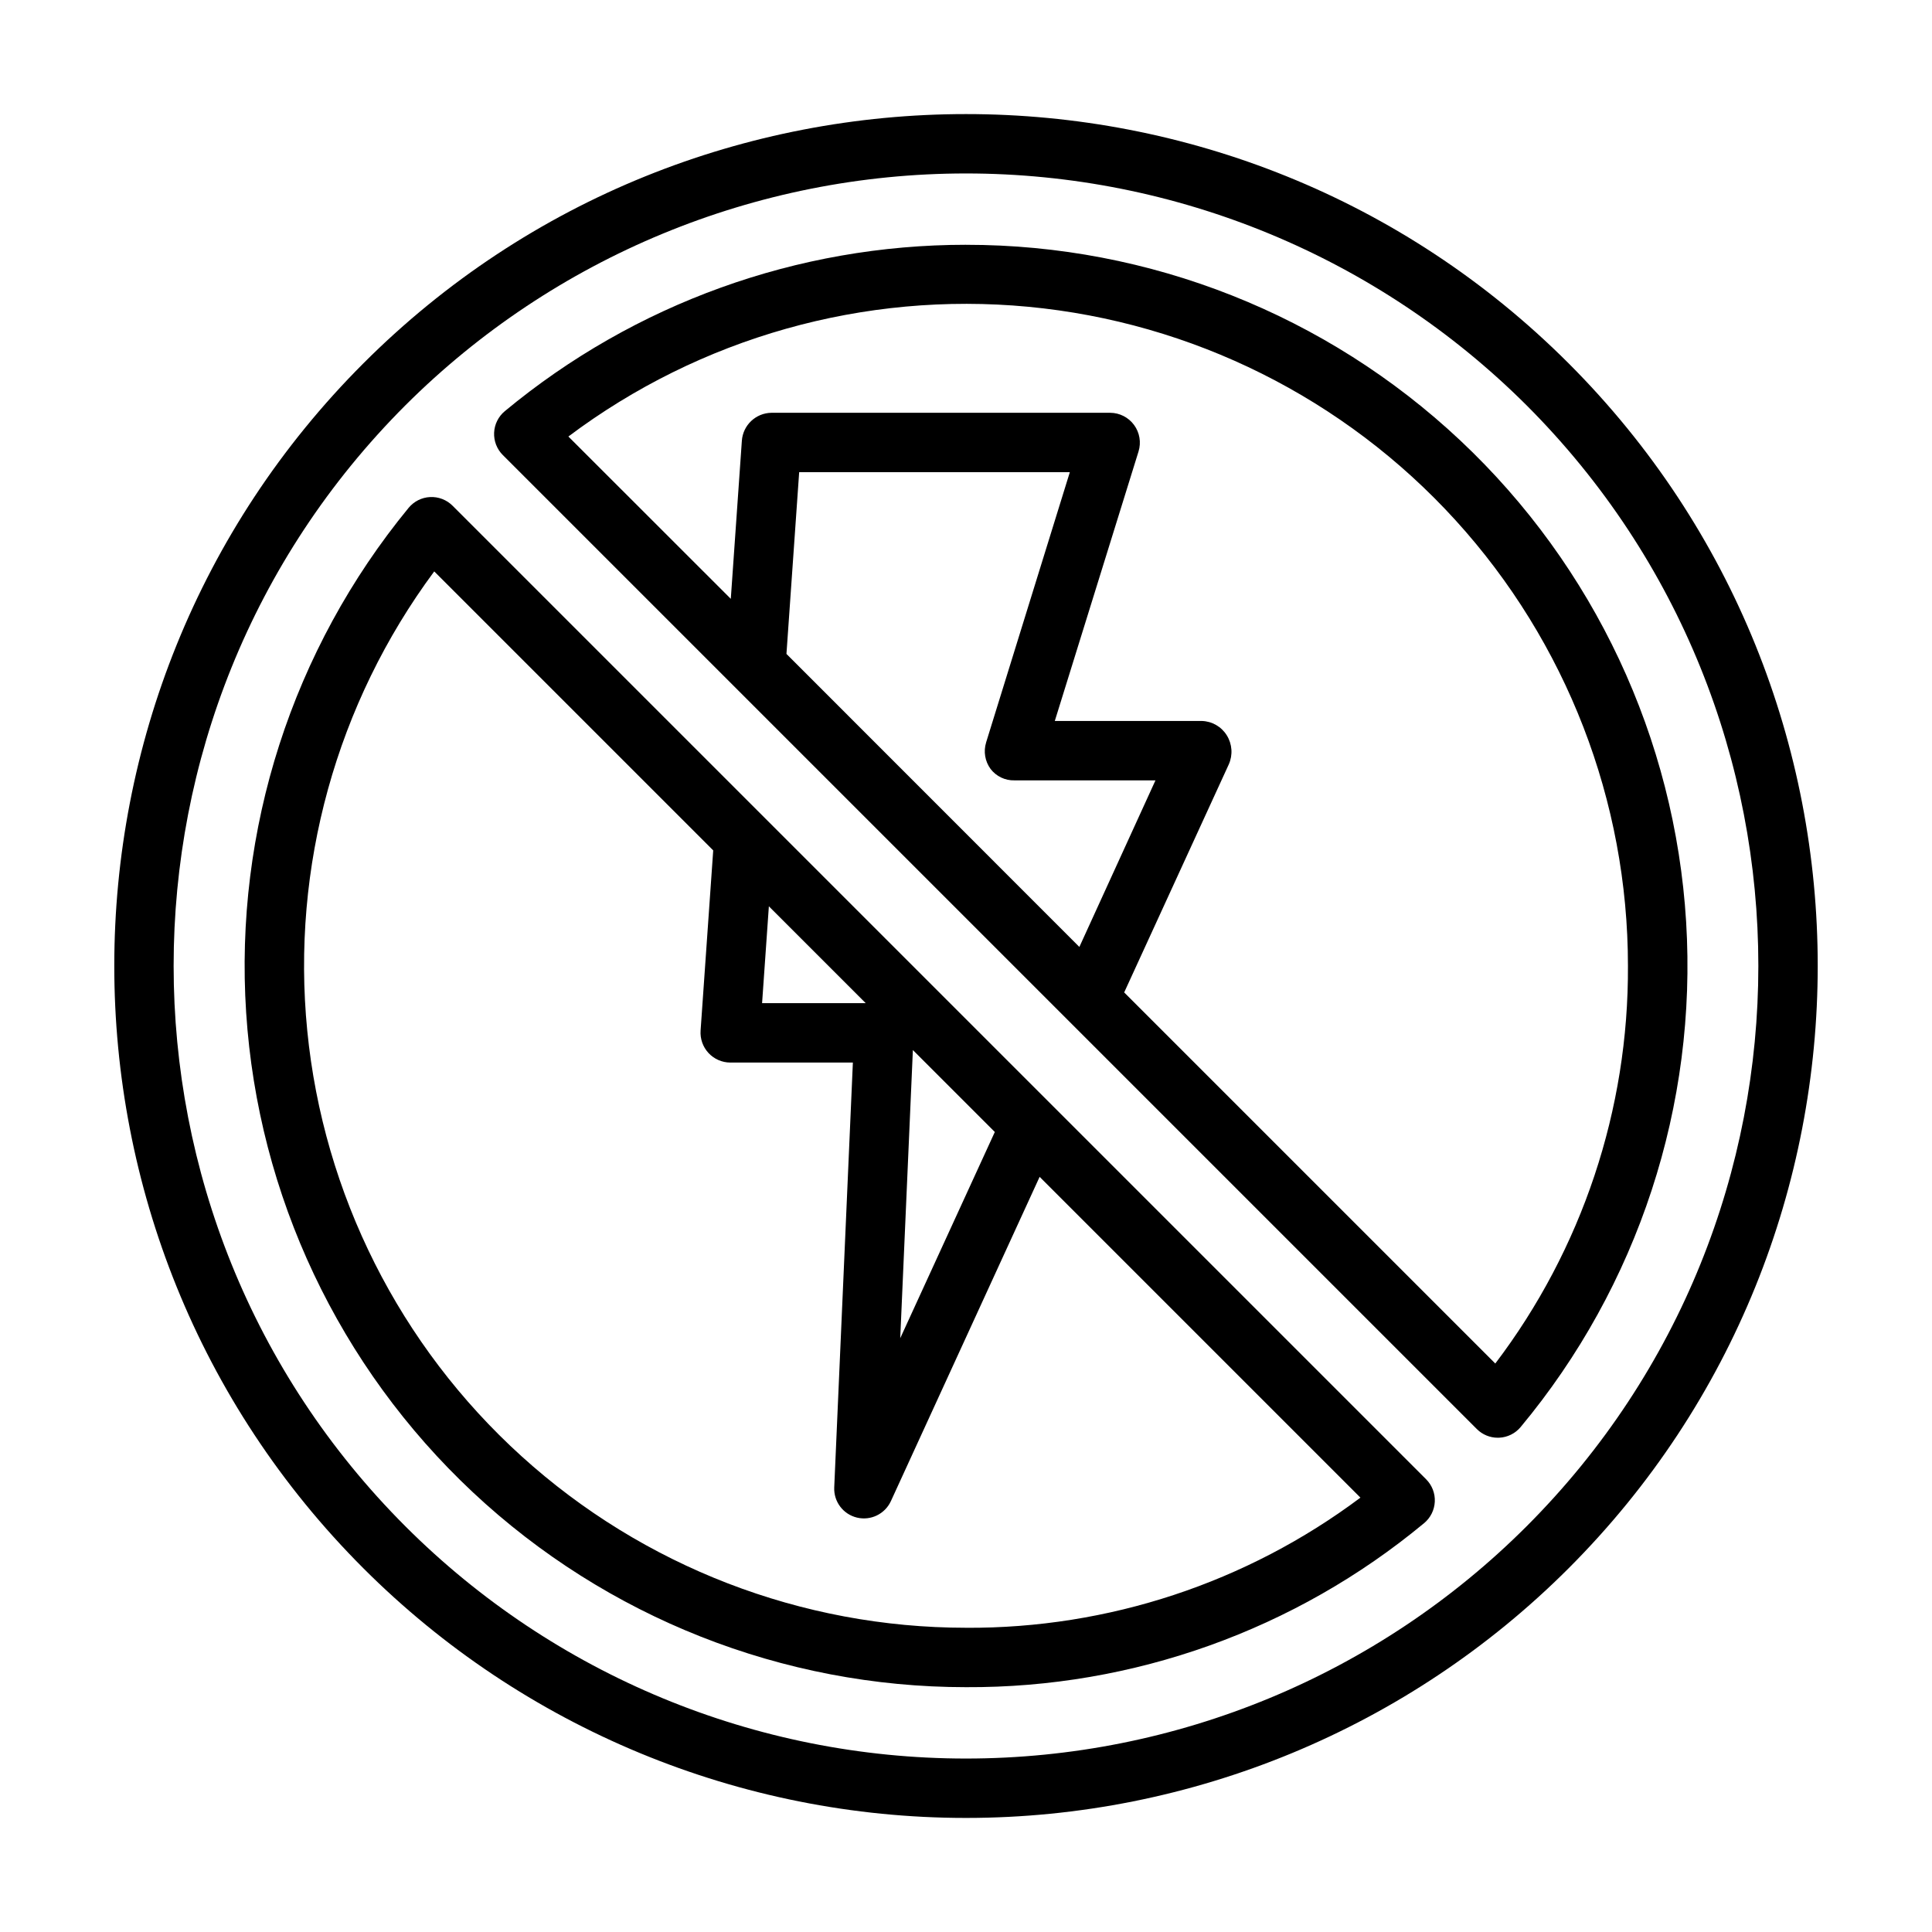
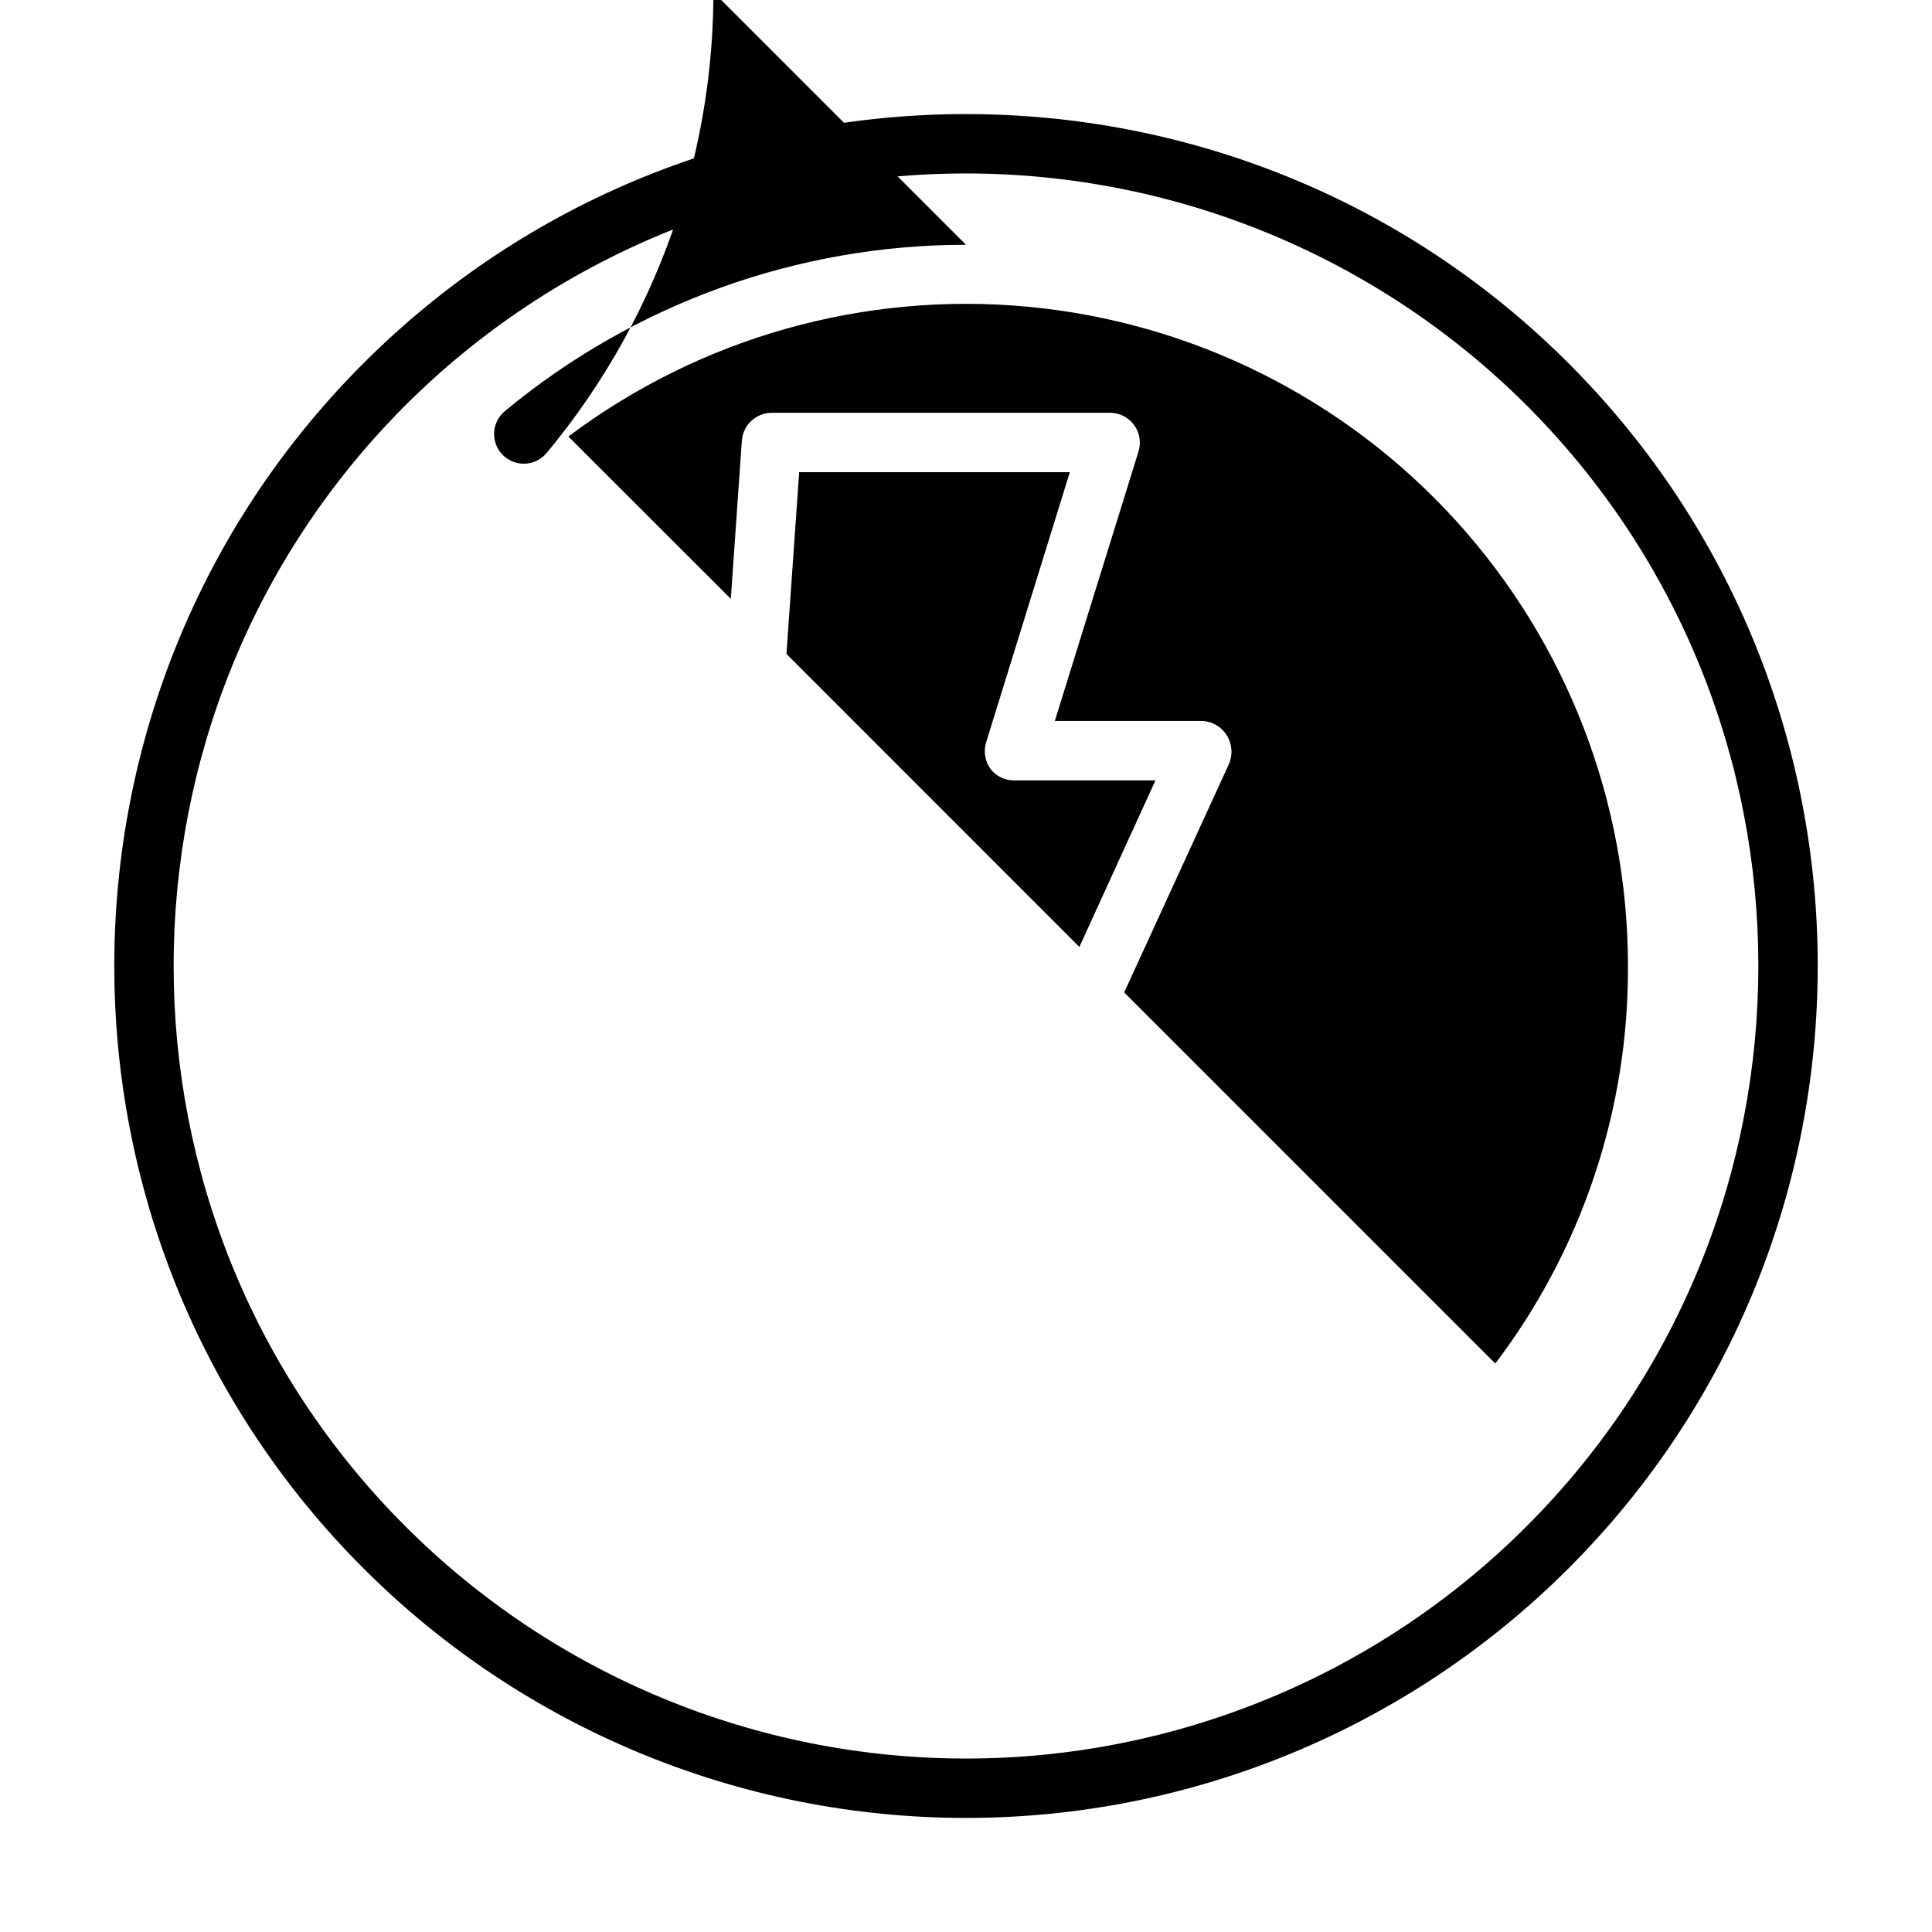
<svg xmlns="http://www.w3.org/2000/svg" fill="#000000" width="800px" height="800px" version="1.1" viewBox="144 144 512 512">
  <g>
-     <path d="m263.93 278.02c-1.566-1.57-3.727-2.402-5.941-2.297-2.219 0.105-4.285 1.145-5.699 2.856-30.82 37.512-46.211 85.348-43.055 133.79 3.156 48.449 24.629 93.879 60.059 127.08 35.43 33.195 82.16 51.668 130.71 51.668 44.305 0.223 87.277-15.16 121.38-43.453 1.711-1.414 2.746-3.481 2.852-5.699 0.109-2.215-0.727-4.371-2.297-5.941zm83.828 106.16 25.664 25.664h-27.461zm38.164 38.094 21.715 21.715-25.066 54.652zm14.082 153.1c-43.551-0.012-85.535-16.215-117.8-45.465-32.266-29.246-52.504-69.445-56.777-112.78-4.273-43.34 7.719-86.715 33.648-121.7l73.934 73.934-3.344 47.734c-0.156 2.188 0.602 4.34 2.086 5.949 1.488 1.609 3.578 2.527 5.769 2.543h32.5l-4.941 112.62c-0.148 3.758 2.375 7.094 6.031 7.969s7.418-0.957 8.988-4.371l39.414-85.934 85.02 85.02-0.004-0.004c-30.152 22.574-66.855 34.688-104.52 34.492z" />
    <path d="m559.68 240.27c-88.047-88.051-231.32-88.047-319.36 0s-88.047 231.32 0 319.36c42.352 42.348 99.789 66.141 159.68 66.141 59.891 0 117.33-23.793 159.68-66.141 88.047-88.051 88.047-231.32 0-319.36zm-11.133 308.23c-39.398 39.398-92.832 61.531-148.55 61.531-55.719 0-109.15-22.133-148.55-61.531-81.91-81.91-81.91-215.19 0-297.1 39.43-39.34 92.852-61.434 148.55-61.434 55.695 0 109.12 22.094 148.55 61.434 81.91 81.91 81.91 215.19 0 297.1z" />
-     <path d="m400 208.87c-44.641-0.012-87.879 15.59-122.23 44.102-1.699 1.414-2.723 3.481-2.824 5.688-0.098 2.211 0.734 4.359 2.297 5.922l258.13 258.13c1.477 1.477 3.477 2.305 5.562 2.305 0.117 0 0.234-0.004 0.355-0.008 2.211-0.098 4.273-1.121 5.691-2.82 31.145-37.414 46.832-85.305 43.863-133.89-2.969-48.59-24.371-94.215-59.84-127.56-35.469-33.344-82.324-51.895-131-51.863zm6.516 138.91h-0.004c1.508 1.969 3.863 3.094 6.34 3.023h37.359l-20.168 44.145-77.625-77.652 3.371-48.164h71.727l-22.188 71.621h0.004c-0.742 2.398-0.301 5.004 1.18 7.027zm133.75 157.57-98.348-98.344 27.719-60.43c1.117-2.496 0.922-5.387-0.527-7.711-1.43-2.301-3.918-3.731-6.625-3.801h-38.953l22.188-71.414v-0.004c0.742-2.394 0.305-4.996-1.176-7.019-1.484-2.023-3.836-3.223-6.344-3.234h-89.75c-4.156 0.051-7.574 3.289-7.852 7.438l-2.93 41.867-43.043-43.016c34.922-26.227 78.367-38.488 121.85-34.387 43.48 4.106 83.867 24.281 113.26 56.582 29.395 32.301 45.688 74.402 45.688 118.08 0.199 38.043-12.156 75.09-35.156 105.39z" />
+     <path d="m400 208.87c-44.641-0.012-87.879 15.59-122.23 44.102-1.699 1.414-2.723 3.481-2.824 5.688-0.098 2.211 0.734 4.359 2.297 5.922c1.477 1.477 3.477 2.305 5.562 2.305 0.117 0 0.234-0.004 0.355-0.008 2.211-0.098 4.273-1.121 5.691-2.82 31.145-37.414 46.832-85.305 43.863-133.89-2.969-48.59-24.371-94.215-59.84-127.56-35.469-33.344-82.324-51.895-131-51.863zm6.516 138.91h-0.004c1.508 1.969 3.863 3.094 6.34 3.023h37.359l-20.168 44.145-77.625-77.652 3.371-48.164h71.727l-22.188 71.621h0.004c-0.742 2.398-0.301 5.004 1.18 7.027zm133.75 157.57-98.348-98.344 27.719-60.43c1.117-2.496 0.922-5.387-0.527-7.711-1.43-2.301-3.918-3.731-6.625-3.801h-38.953l22.188-71.414v-0.004c0.742-2.394 0.305-4.996-1.176-7.019-1.484-2.023-3.836-3.223-6.344-3.234h-89.75c-4.156 0.051-7.574 3.289-7.852 7.438l-2.93 41.867-43.043-43.016c34.922-26.227 78.367-38.488 121.85-34.387 43.48 4.106 83.867 24.281 113.26 56.582 29.395 32.301 45.688 74.402 45.688 118.08 0.199 38.043-12.156 75.09-35.156 105.39z" />
  </g>
</svg>